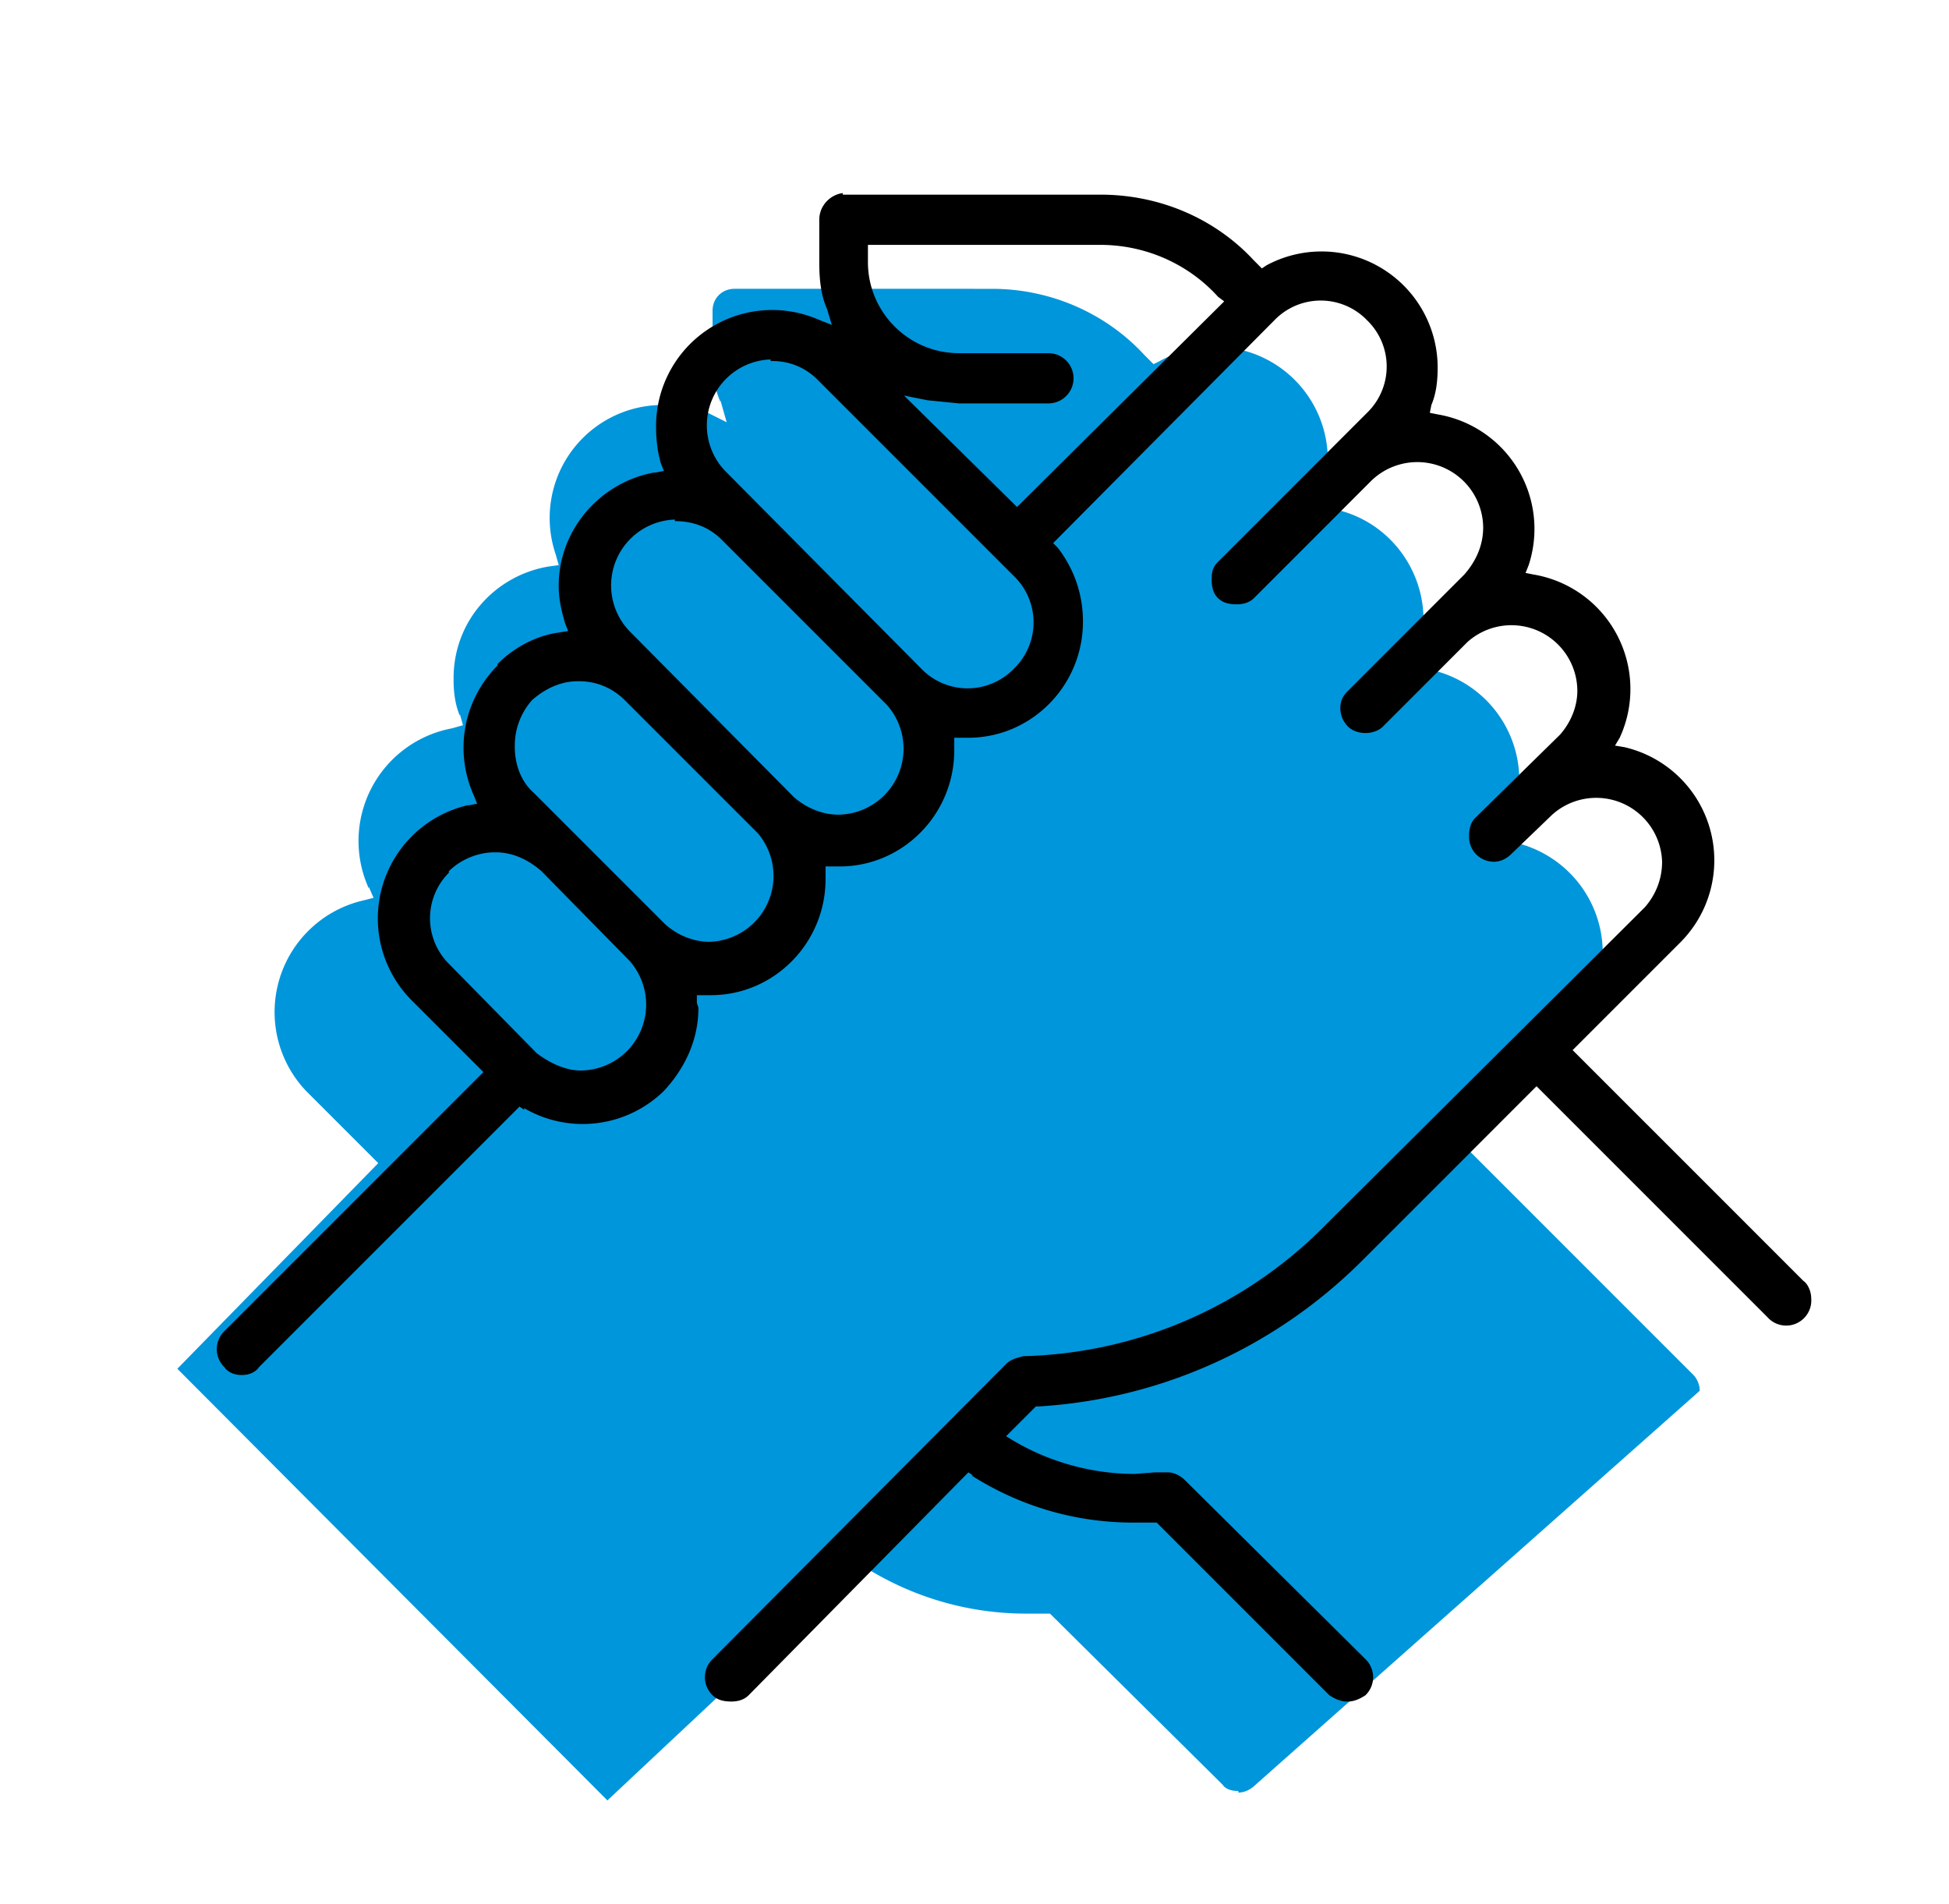
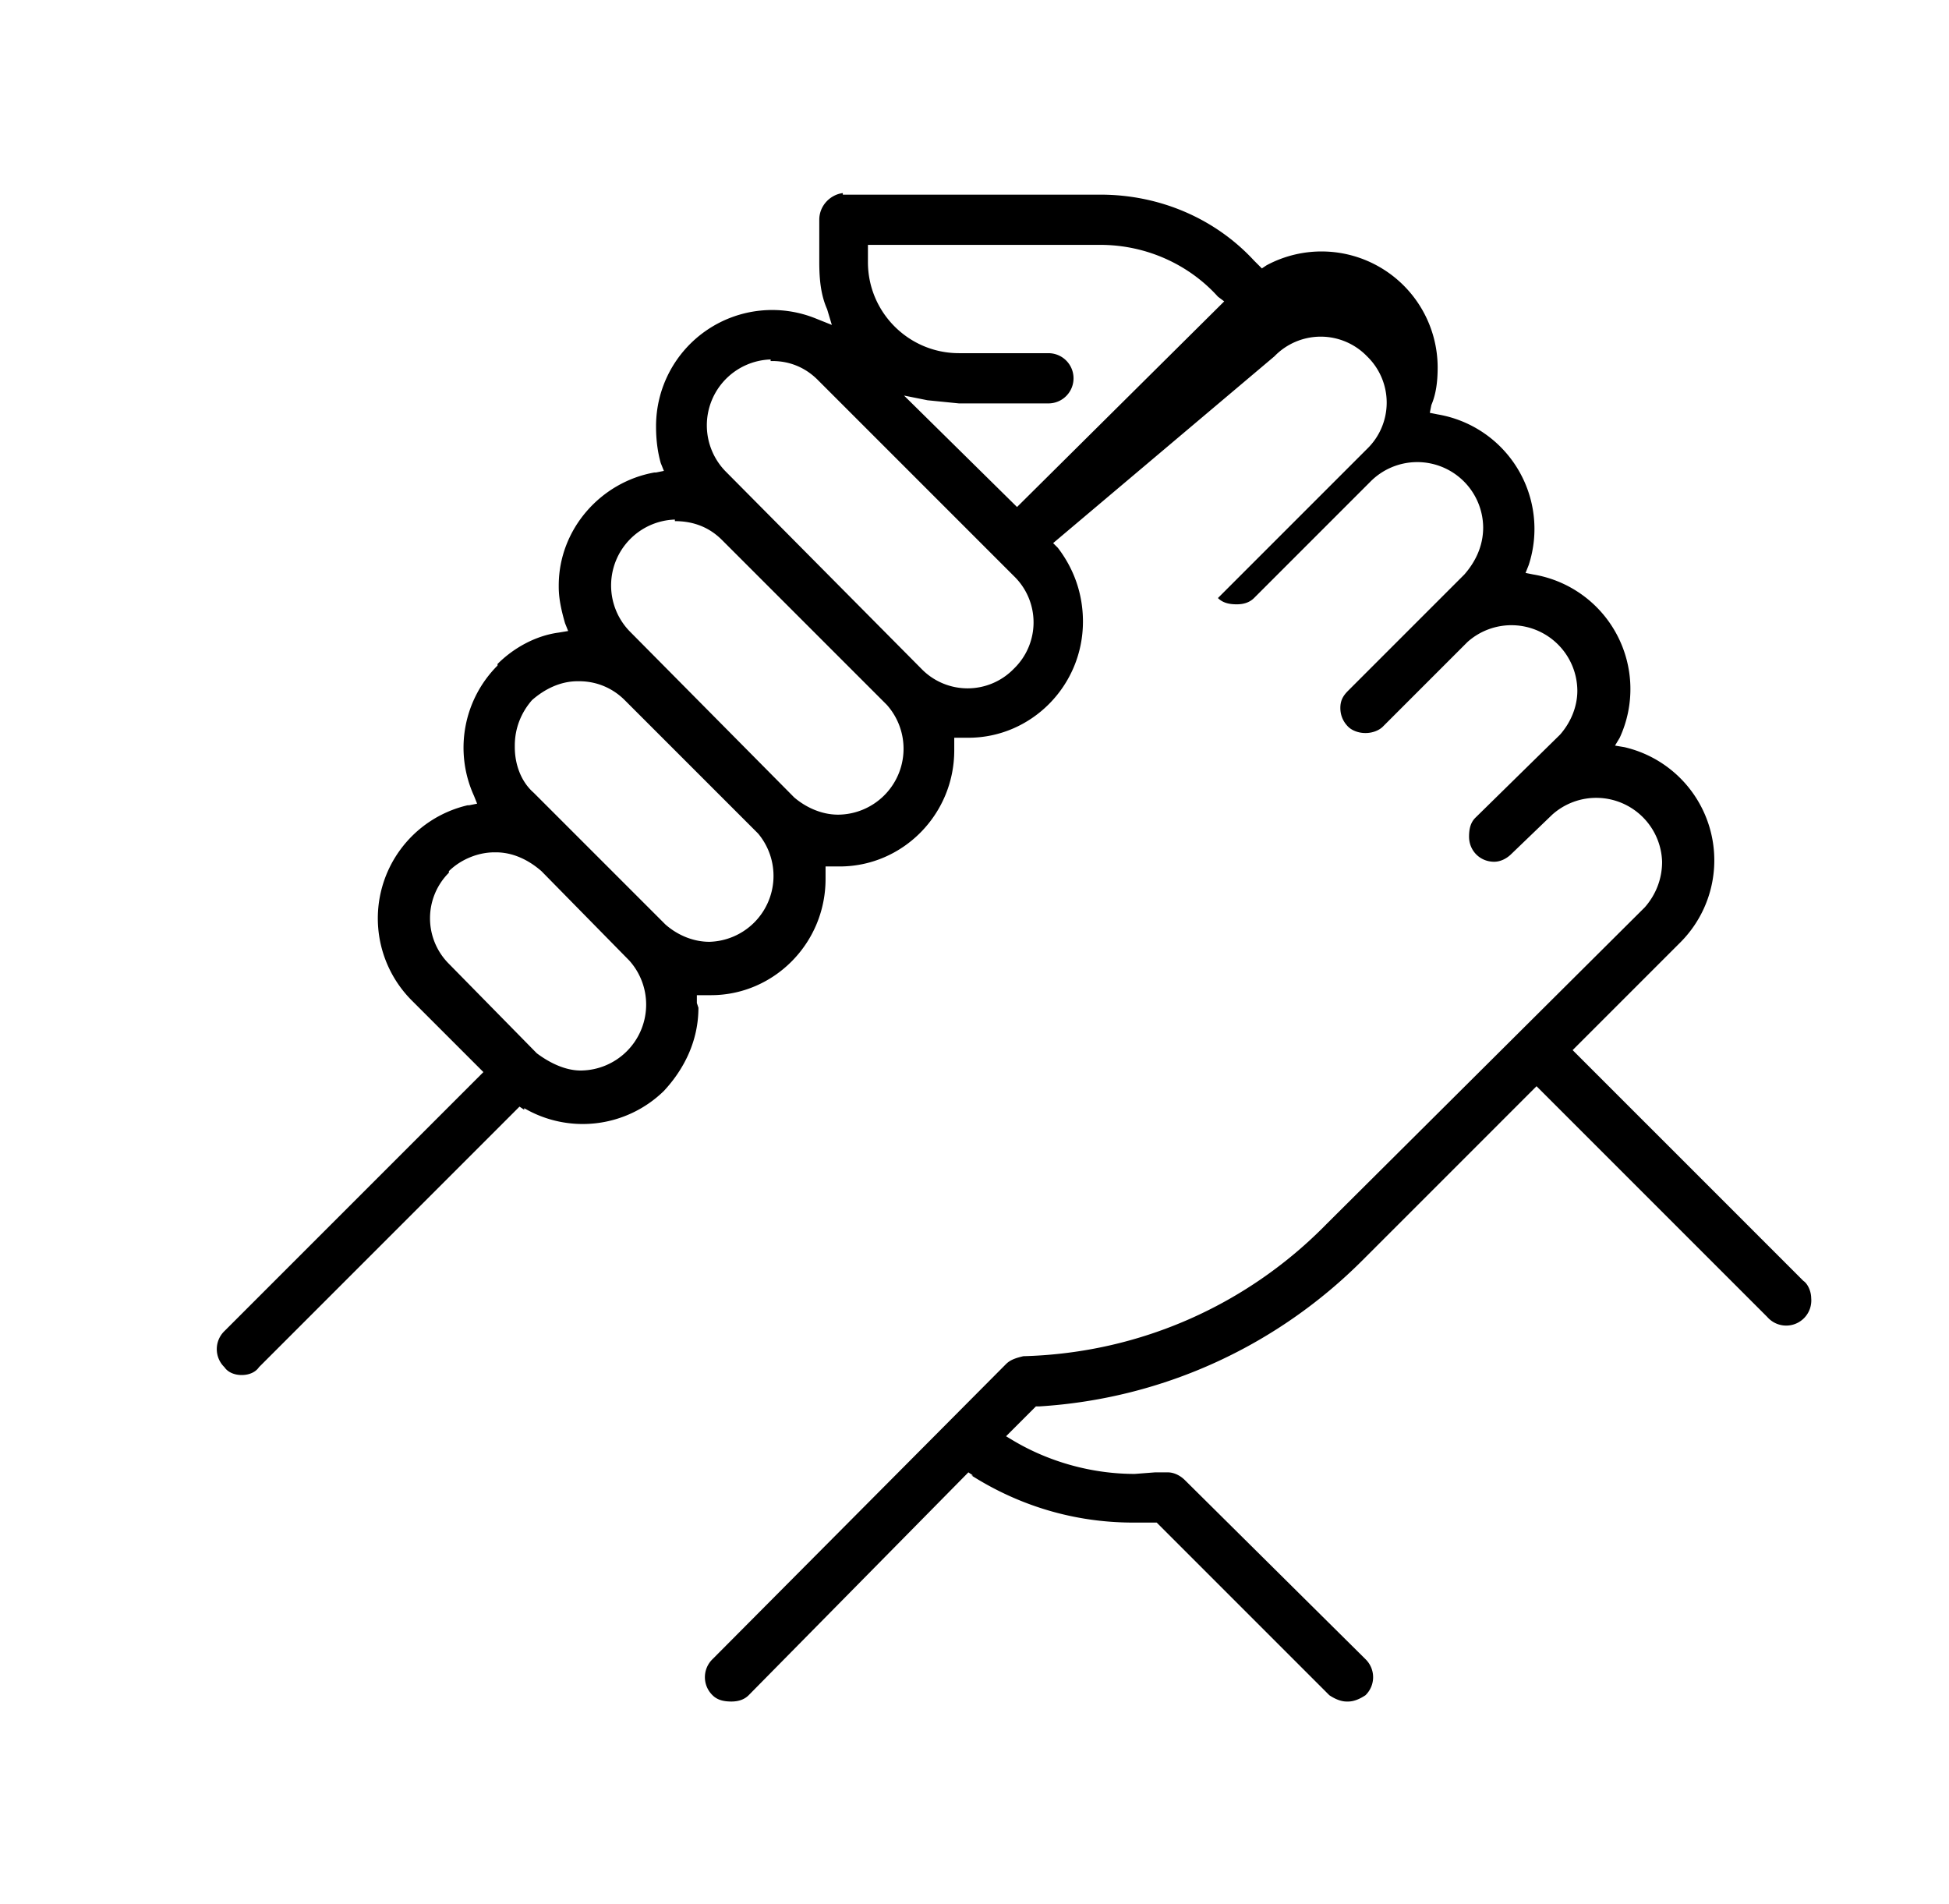
<svg xmlns="http://www.w3.org/2000/svg" viewBox="0 0 1241.8 1212.8" xml:space="preserve">
-   <path d="M1083 886c0-4-2-8-4-10L931 728l69-70a72 72 0 0 0 0-102c-9-9-21-16-34-19l-8-2 3-7a72 72 0 0 0-53-102l-7-1 3-7c2-7 3-15 3-23 0-35-25-65-59-71h-1l-7-1 2-7c2-7 4-15 4-23a72 72 0 0 0-107-63l-4 2-6-6c-24-26-59-42-97-42H468c-8 0-14 6-14 14v28c0 11 1 21 5 30v-1l4 14-12-6c-9-3-18-5-28-5a72 72 0 0 0-69 95l2 7-7 1c-34 6-60 35-60 71v1c0 8 1 16 4 23v-1l2 7-7 2a73 73 0 0 0-53 102v-1l3 7-8 2a73 73 0 0 0-35 121l46 46-128 131 274 275 161-151 4 3c29 18 64 29 102 29h15l110 109c2 3 6 4 10 4v1c4 0 8-2 11-5l283-251z" fill="#0096dc" />
-   <path d="M466 1084c-5 0-9-1-12-4a16 16 0 0 1 0-23l187-188c3-3 7-4 11-5 76-2 144-34 193-84l203-202c7-8 11-18 11-29a42 42 0 0 0-70-30l-26 25c-3 3-7 5-11 5-9 0-16-7-16-16 0-5 1-9 4-12l54-53c7-8 11-18 11-28a42 42 0 0 0-70-31l-54 54c-2 2-6 4-11 4s-9-2-11-4c-3-3-5-7-5-12s2-8 5-11l74-74c7-8 12-18 12-30a42 42 0 0 0-72-29l-74 74c-3 3-7 4-11 4-5 0-9-1-12-4s-4-7-4-12 1-8 4-11l95-95a41 41 0 0 0 0-59 41 41 0 0 0-59 0L671 346l3 3c10 13 16 29 16 47 0 41-33 74-73 74h-9v8c0 41-33 74-73 74h-9v8c0 41-33 74-73 74h-9v5l1 3c0 21-9 39-22 53a74 74 0 0 1-89 11v1l-3-2-166 166c-2 3-6 5-11 5s-9-2-11-5a16 16 0 0 1 0-23l165-165-45-45a74 74 0 0 1 35-125h1l5-1-2-5a74 74 0 0 1 15-83v-1c10-10 24-18 39-20l6-1-2-5c-2-7-4-15-4-23v-1c0-36 27-66 61-72h1l5-1-2-5c-2-7-3-15-3-23a74 74 0 0 1 102-69l10 4-3-10c-4-9-5-19-5-30v-27c0-9 7-16 15-17v1h164c39 0 74 16 98 42l5 5 3-2a74 74 0 0 1 109 65c0 9-1 17-4 24l-1 5 5 1a74 74 0 0 1 58 96l-2 5 5 1a74 74 0 0 1 55 104l-3 5 6 1a74 74 0 0 1 36 124l-69 69 147 147c3 2 5 7 5 11a16 16 0 0 1-28 12L979 692 868 803c-53 53-125 88-206 93h-2l-19 19 5 3c22 13 49 21 77 21l13-1h8c4 0 8 2 11 5l115 114a16 16 0 0 1 0 23c-3 2-7 4-11 4h-1c-4 0-8-2-11-4L737 970h-15c-38 0-73-11-103-30h1l-3-2-140 142c-3 3-7 4-11 4zM315 543c-11 0-22 5-29 12v1a41 41 0 0 0 0 58l56 57c8 6 18 11 28 11a42 42 0 0 0 31-70l-56-57c-8-7-18-12-29-12h-1zm54-109h-1c-11 0-21 5-29 12-7 8-11 18-11 29v1c0 11 4 22 12 29l84 84c8 7 18 11 28 11a42 42 0 0 0 31-69l-85-85c-7-7-17-12-29-12zm61-103a42 42 0 0 0-29 71l105 106c7 6 17 11 28 11a42 42 0 0 0 31-70L460 344c-8-8-18-12-30-12v-1zm61-102a42 42 0 0 0-29 71l125 126a41 41 0 0 0 59 0 41 41 0 0 0 0-59L521 242c-8-8-18-12-29-12h-1v-1zm157 94 132-131-4-3c-18-20-45-33-75-33H553v11c0 32 26 58 58 58h57a16 16 0 0 1 0 32h-57l-20-2-15-3 72 71z" />
+   <path d="M466 1084c-5 0-9-1-12-4a16 16 0 0 1 0-23l187-188c3-3 7-4 11-5 76-2 144-34 193-84l203-202c7-8 11-18 11-29a42 42 0 0 0-70-30l-26 25c-3 3-7 5-11 5-9 0-16-7-16-16 0-5 1-9 4-12l54-53c7-8 11-18 11-28a42 42 0 0 0-70-31l-54 54c-2 2-6 4-11 4s-9-2-11-4c-3-3-5-7-5-12s2-8 5-11l74-74c7-8 12-18 12-30a42 42 0 0 0-72-29l-74 74c-3 3-7 4-11 4-5 0-9-1-12-4l95-95a41 41 0 0 0 0-59 41 41 0 0 0-59 0L671 346l3 3c10 13 16 29 16 47 0 41-33 74-73 74h-9v8c0 41-33 74-73 74h-9v8c0 41-33 74-73 74h-9v5l1 3c0 21-9 39-22 53a74 74 0 0 1-89 11v1l-3-2-166 166c-2 3-6 5-11 5s-9-2-11-5a16 16 0 0 1 0-23l165-165-45-45a74 74 0 0 1 35-125h1l5-1-2-5a74 74 0 0 1 15-83v-1c10-10 24-18 39-20l6-1-2-5c-2-7-4-15-4-23v-1c0-36 27-66 61-72h1l5-1-2-5c-2-7-3-15-3-23a74 74 0 0 1 102-69l10 4-3-10c-4-9-5-19-5-30v-27c0-9 7-16 15-17v1h164c39 0 74 16 98 42l5 5 3-2a74 74 0 0 1 109 65c0 9-1 17-4 24l-1 5 5 1a74 74 0 0 1 58 96l-2 5 5 1a74 74 0 0 1 55 104l-3 5 6 1a74 74 0 0 1 36 124l-69 69 147 147c3 2 5 7 5 11a16 16 0 0 1-28 12L979 692 868 803c-53 53-125 88-206 93h-2l-19 19 5 3c22 13 49 21 77 21l13-1h8c4 0 8 2 11 5l115 114a16 16 0 0 1 0 23c-3 2-7 4-11 4h-1c-4 0-8-2-11-4L737 970h-15c-38 0-73-11-103-30h1l-3-2-140 142c-3 3-7 4-11 4zM315 543c-11 0-22 5-29 12v1a41 41 0 0 0 0 58l56 57c8 6 18 11 28 11a42 42 0 0 0 31-70l-56-57c-8-7-18-12-29-12h-1zm54-109h-1c-11 0-21 5-29 12-7 8-11 18-11 29v1c0 11 4 22 12 29l84 84c8 7 18 11 28 11a42 42 0 0 0 31-69l-85-85c-7-7-17-12-29-12zm61-103a42 42 0 0 0-29 71l105 106c7 6 17 11 28 11a42 42 0 0 0 31-70L460 344c-8-8-18-12-30-12v-1zm61-102a42 42 0 0 0-29 71l125 126a41 41 0 0 0 59 0 41 41 0 0 0 0-59L521 242c-8-8-18-12-29-12h-1v-1zm157 94 132-131-4-3c-18-20-45-33-75-33H553v11c0 32 26 58 58 58h57a16 16 0 0 1 0 32h-57l-20-2-15-3 72 71z" />
</svg>